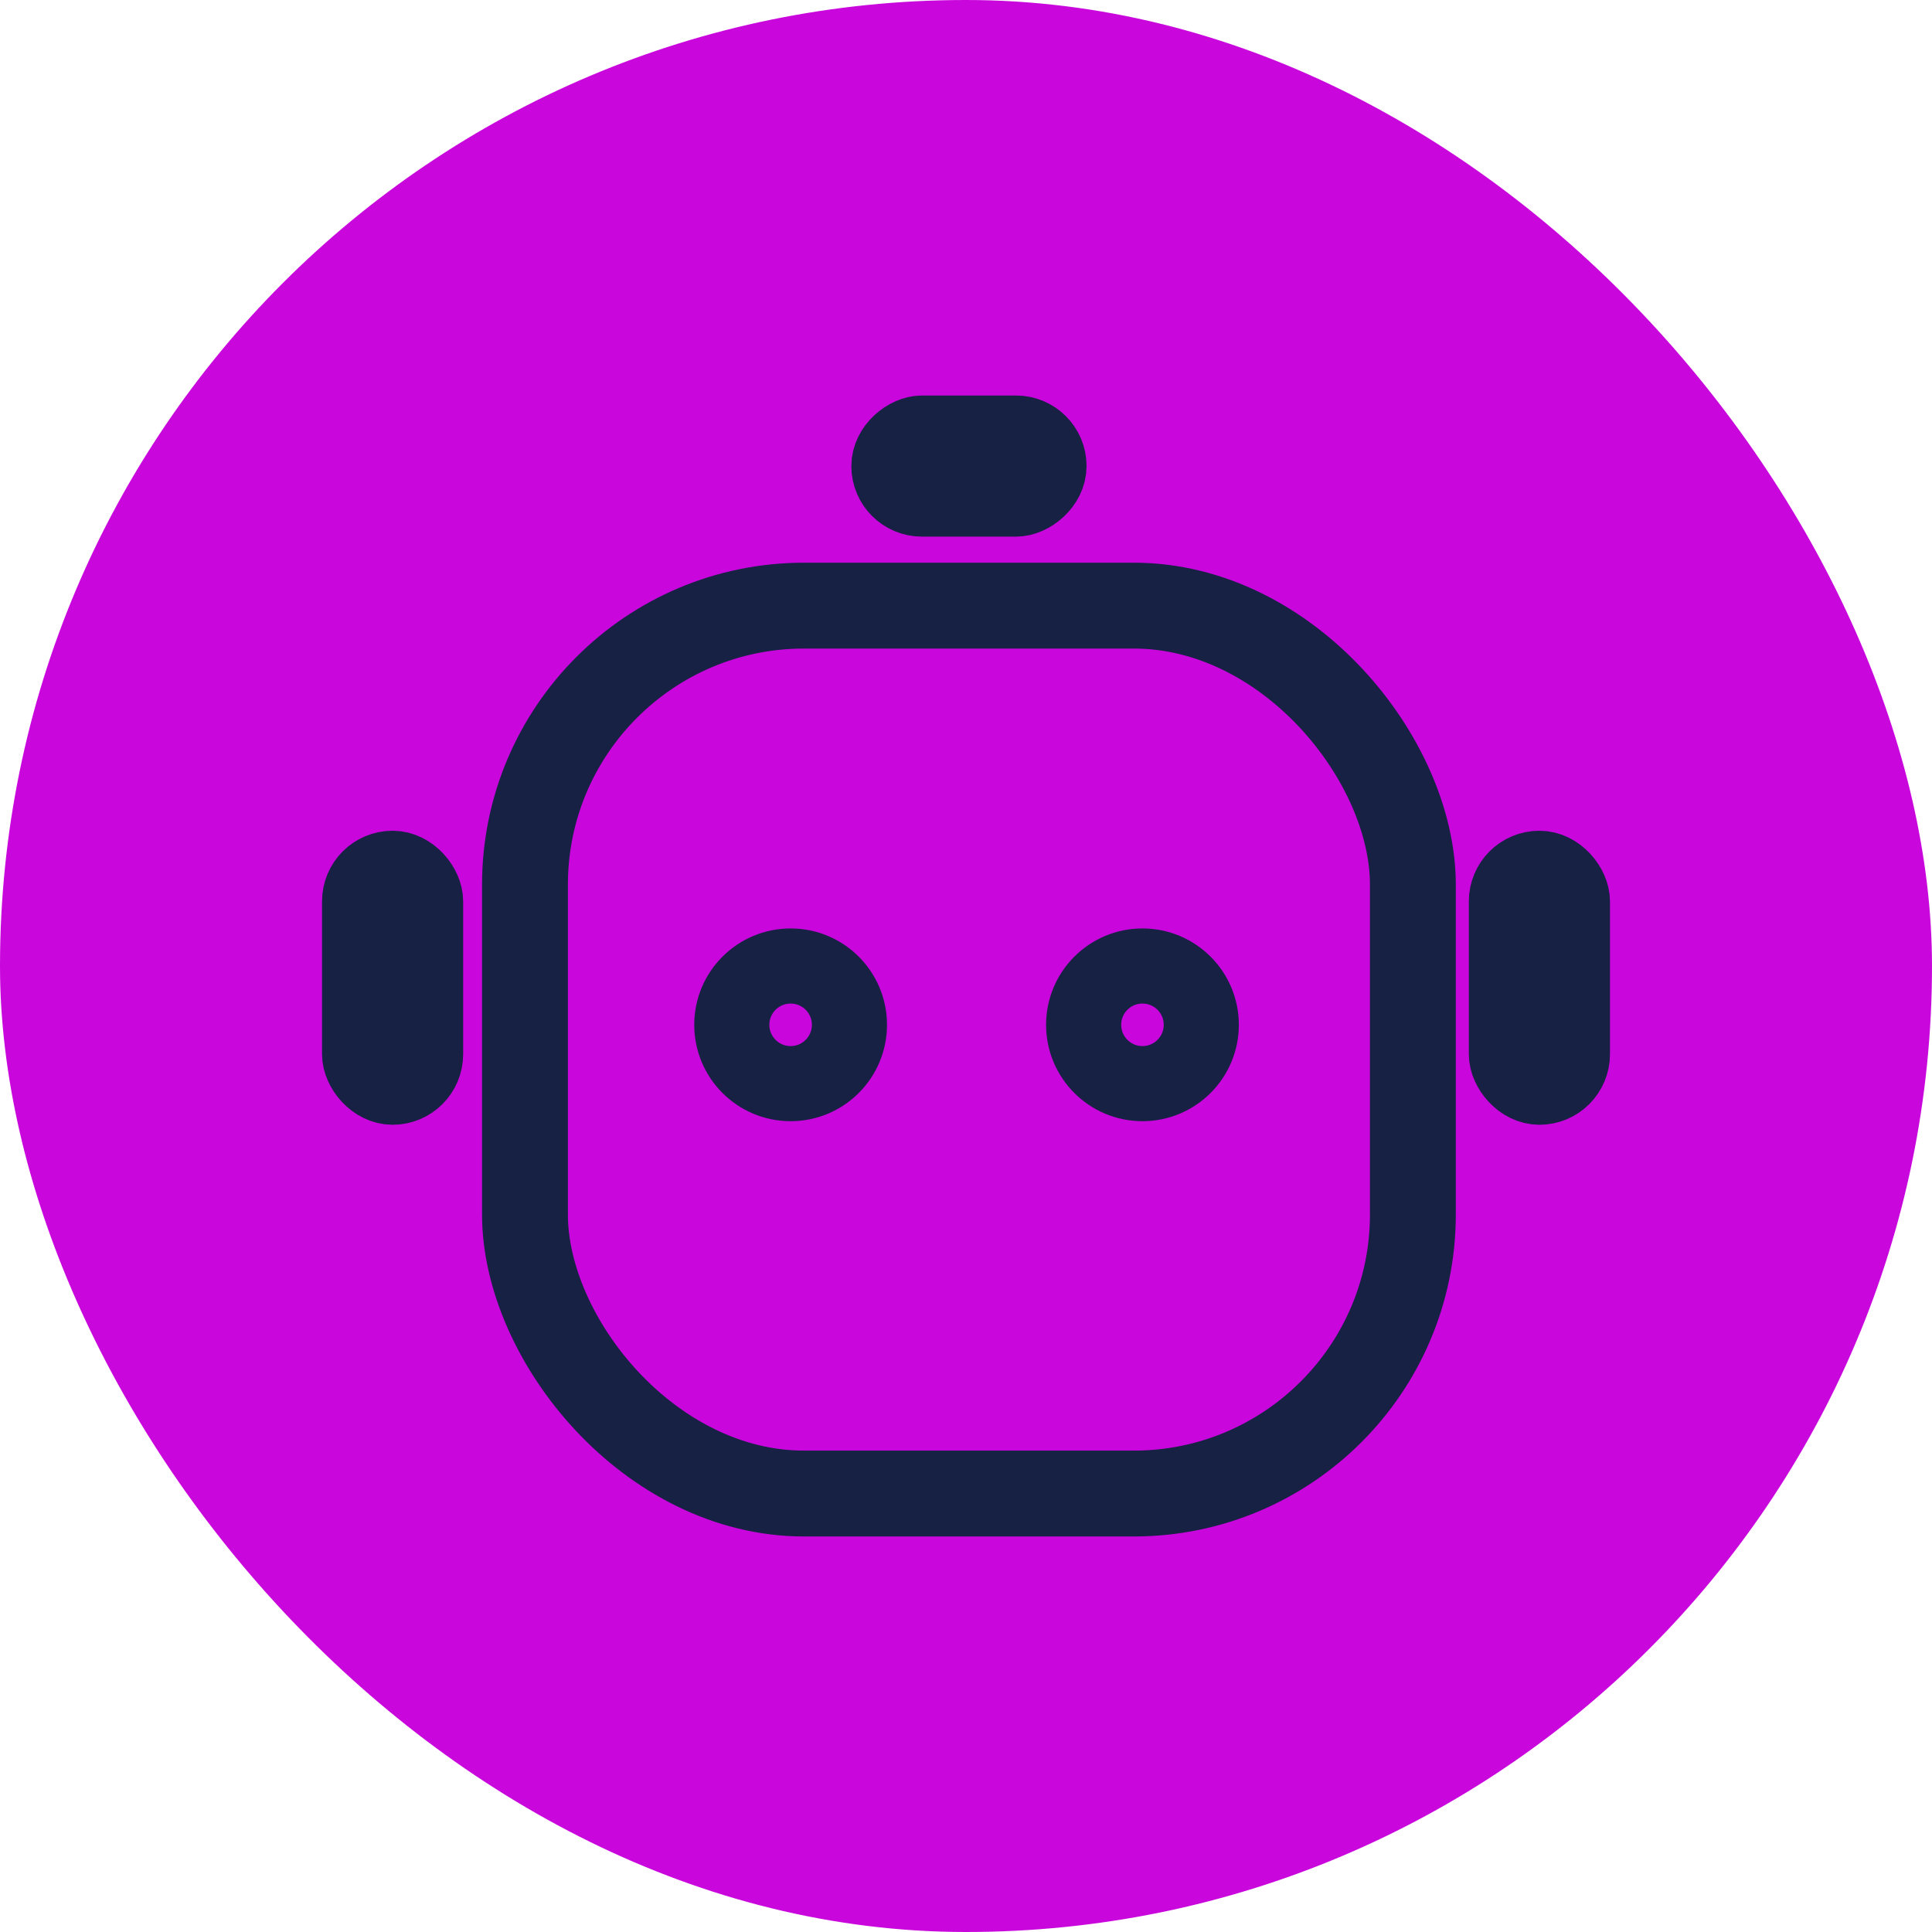
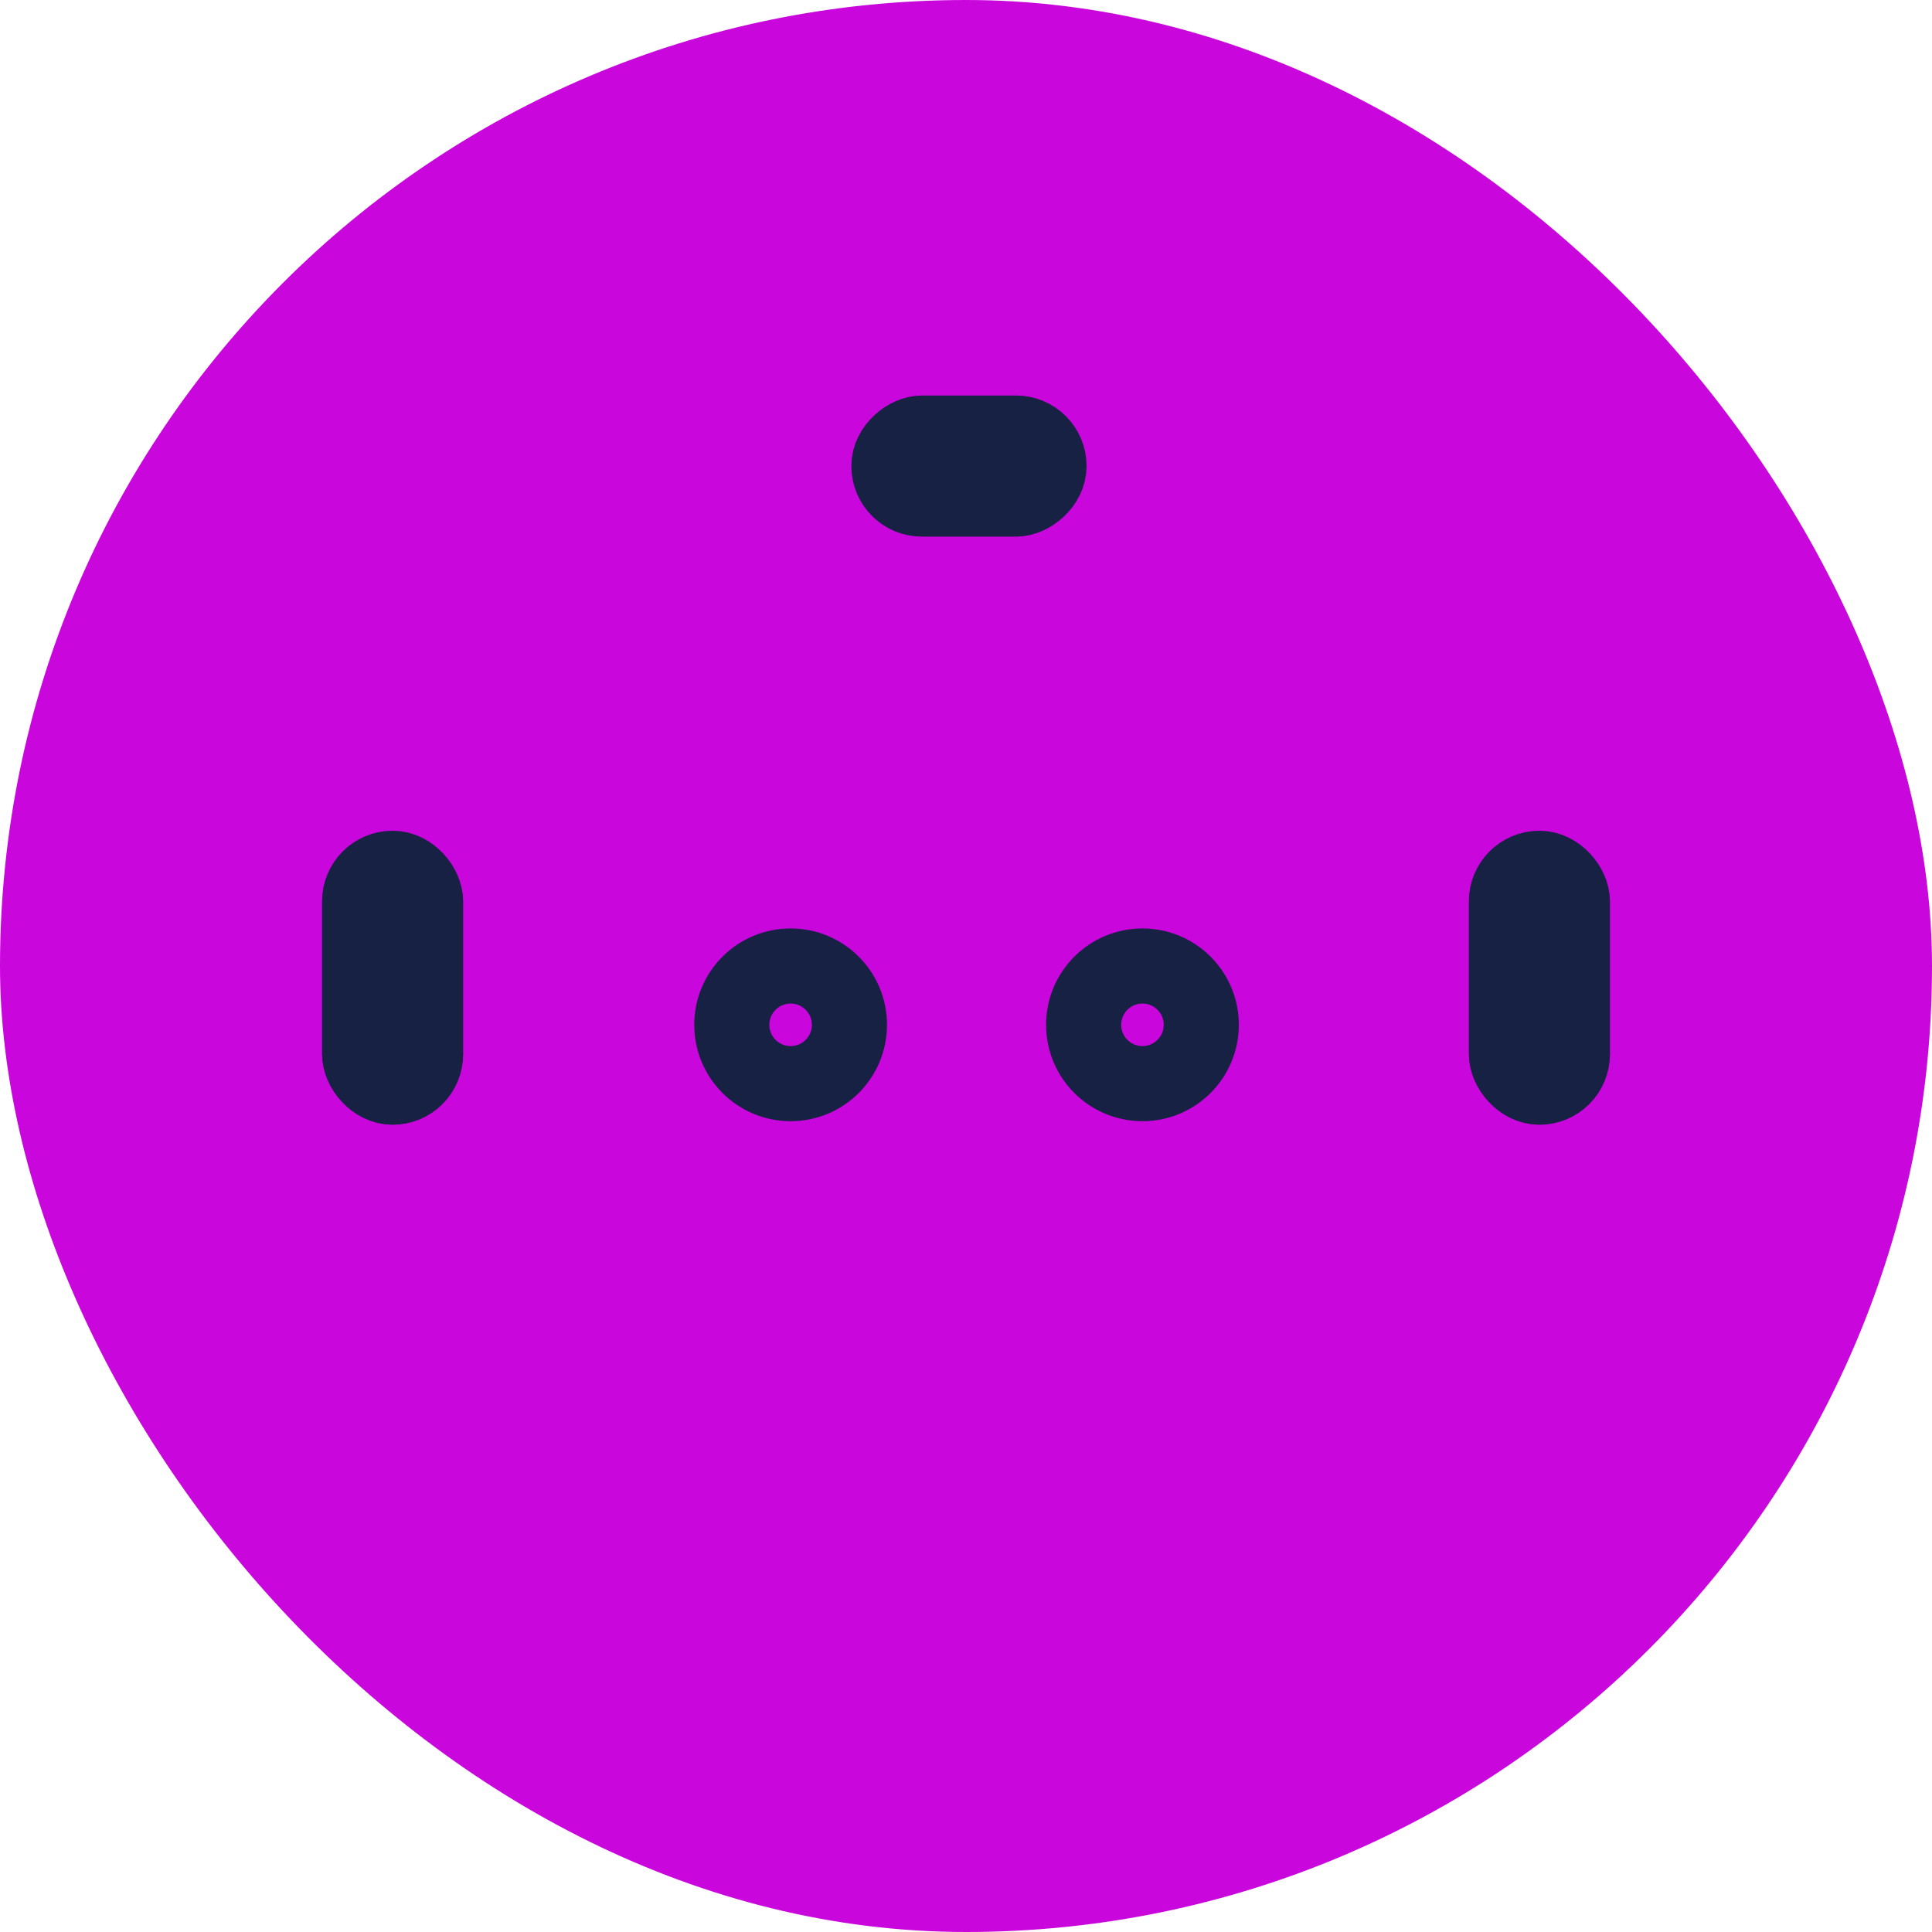
<svg xmlns="http://www.w3.org/2000/svg" width="36" height="36" viewBox="0 0 36 36" fill="none">
  <rect width="36" height="36" rx="18" fill="#C907DD" />
-   <rect x="9.782" y="11.285" width="16.545" height="16.545" rx="5.2" stroke="#172144" stroke-width="1.6" />
  <ellipse cx="14.732" cy="19.096" rx="1.096" ry="1.096" stroke="#172144" stroke-width="1.4" />
  <ellipse cx="21.288" cy="19.096" rx="1.096" ry="1.096" stroke="#172144" stroke-width="1.4" />
  <rect x="28.027" y="16.137" width="1.315" height="4.164" rx="0.658" stroke="#172144" stroke-width="1.315" />
  <rect x="16.521" y="9.342" width="1.315" height="3.068" rx="0.658" transform="rotate(-90 16.521 9.342)" stroke="#172144" stroke-width="1.315" />
  <rect x="6.658" y="16.137" width="1.315" height="4.164" rx="0.658" stroke="#172144" stroke-width="1.315" />
</svg>